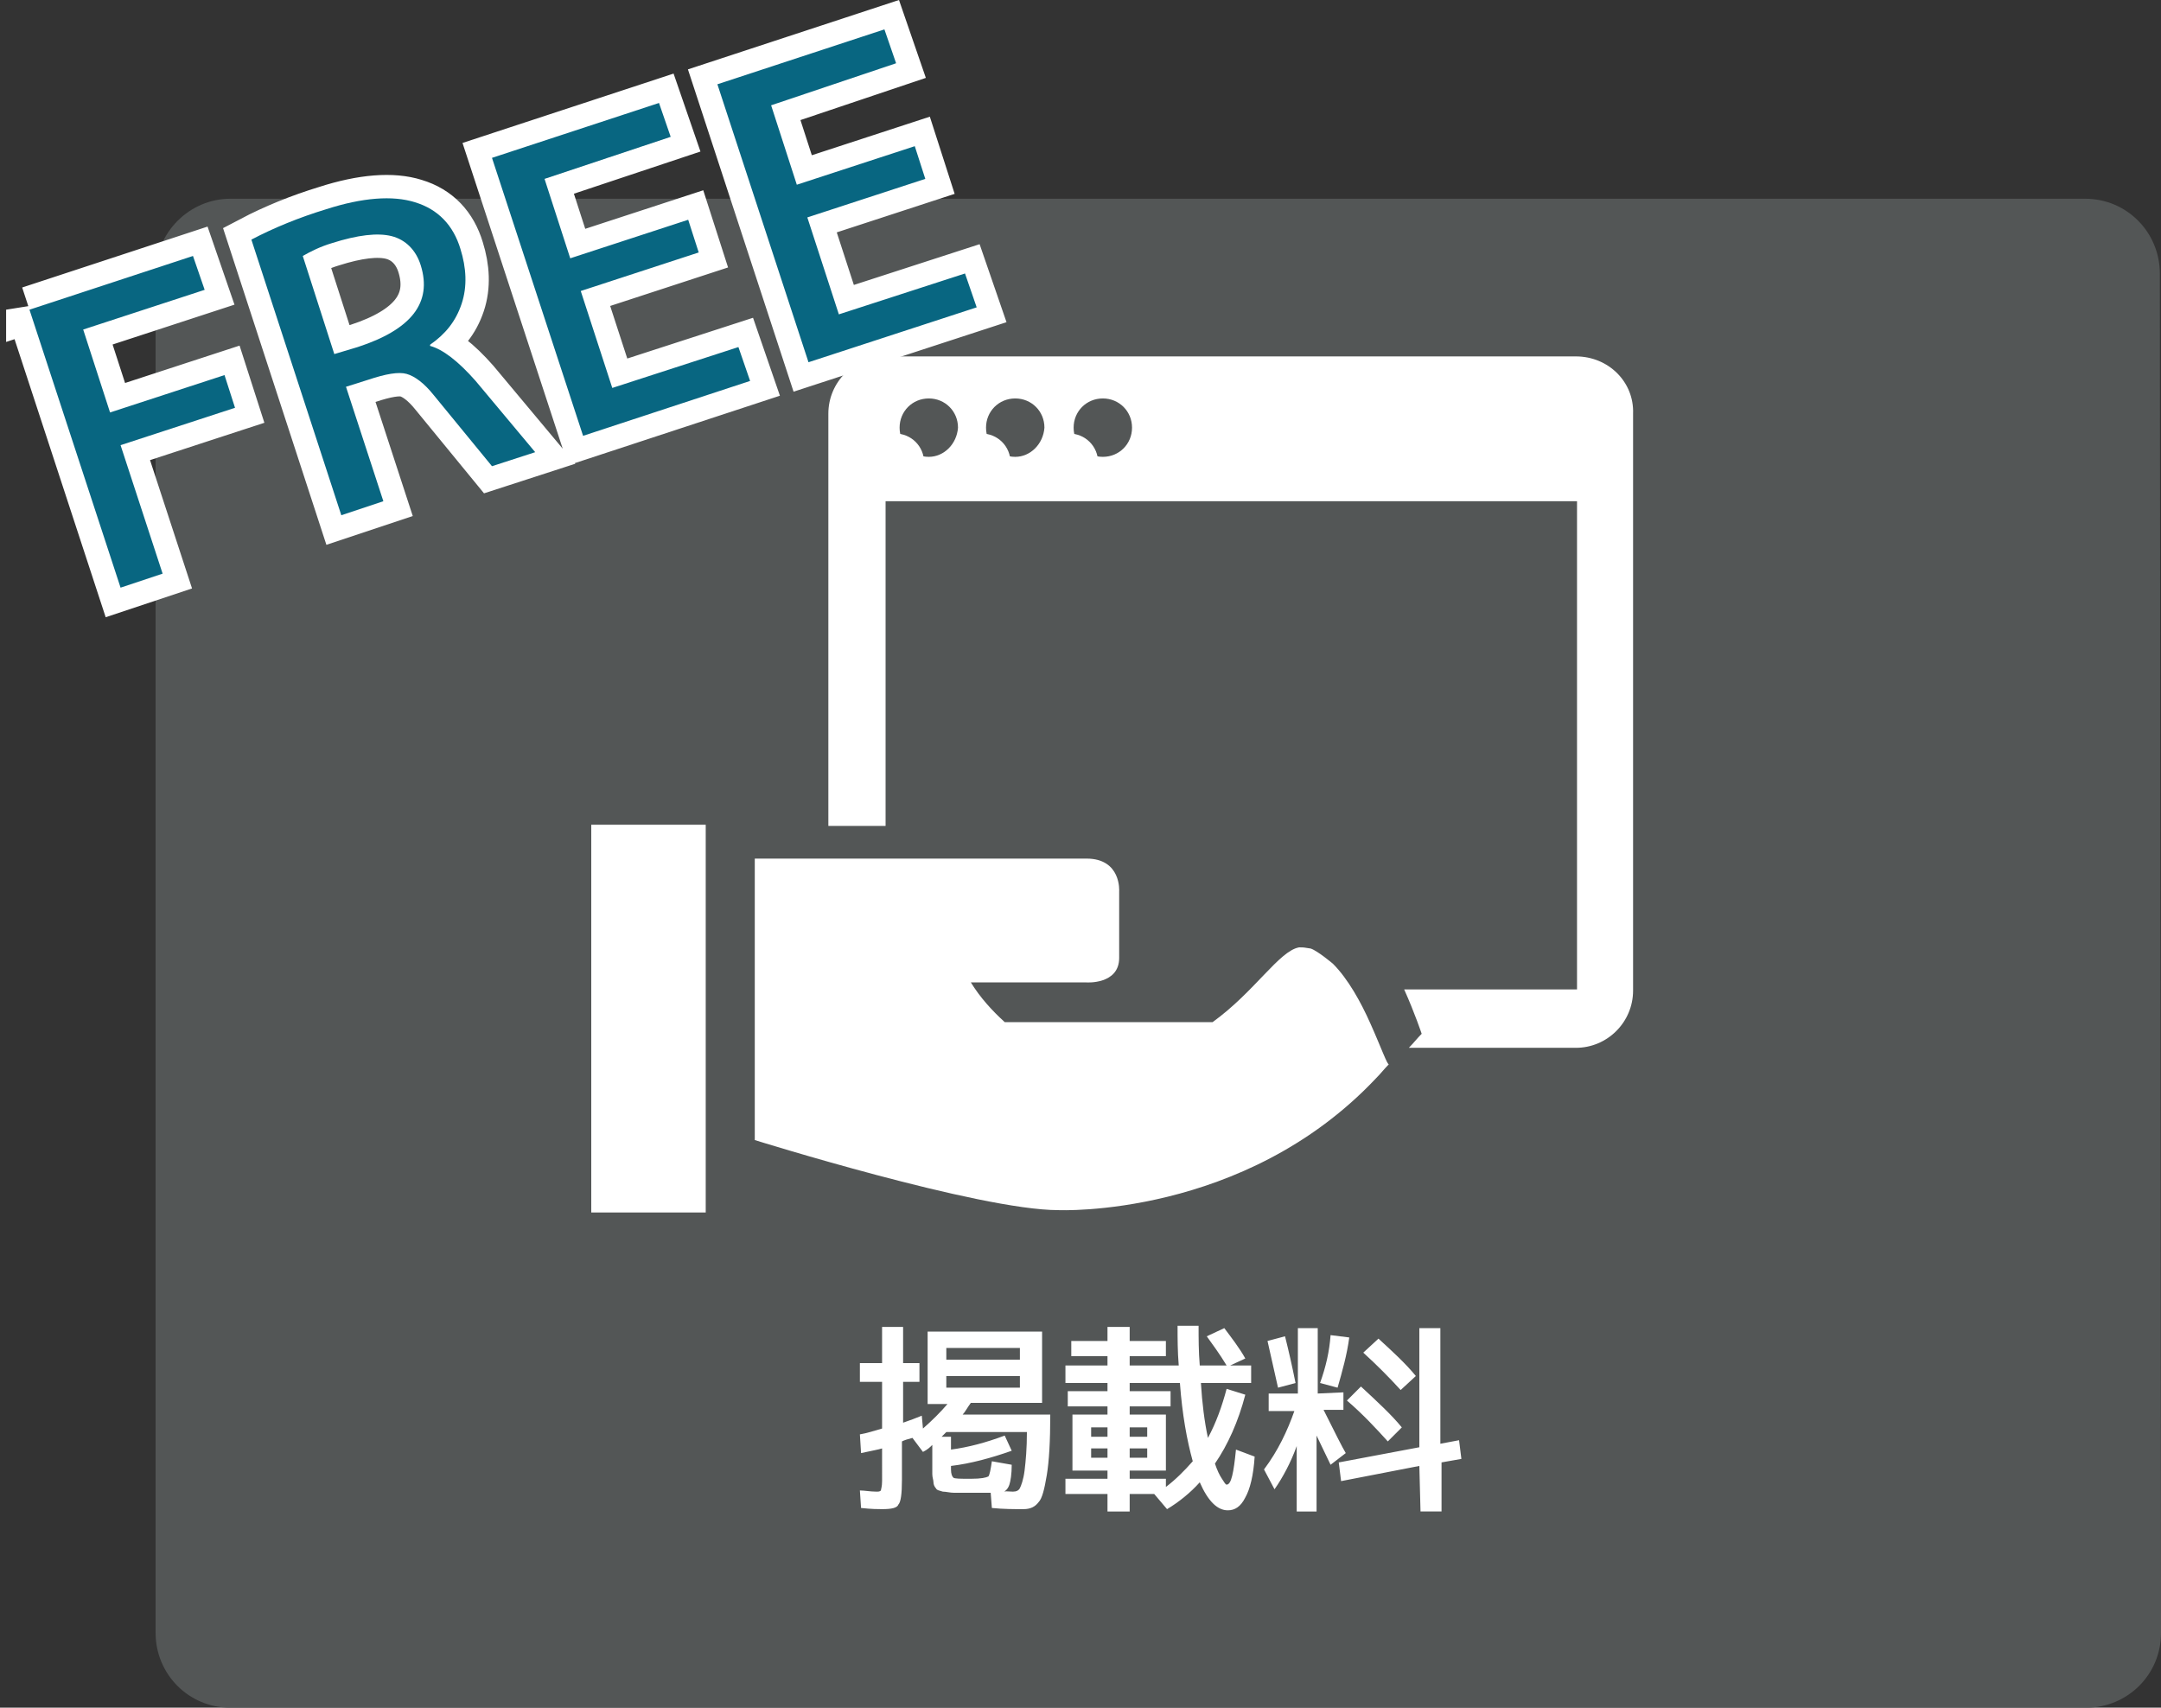
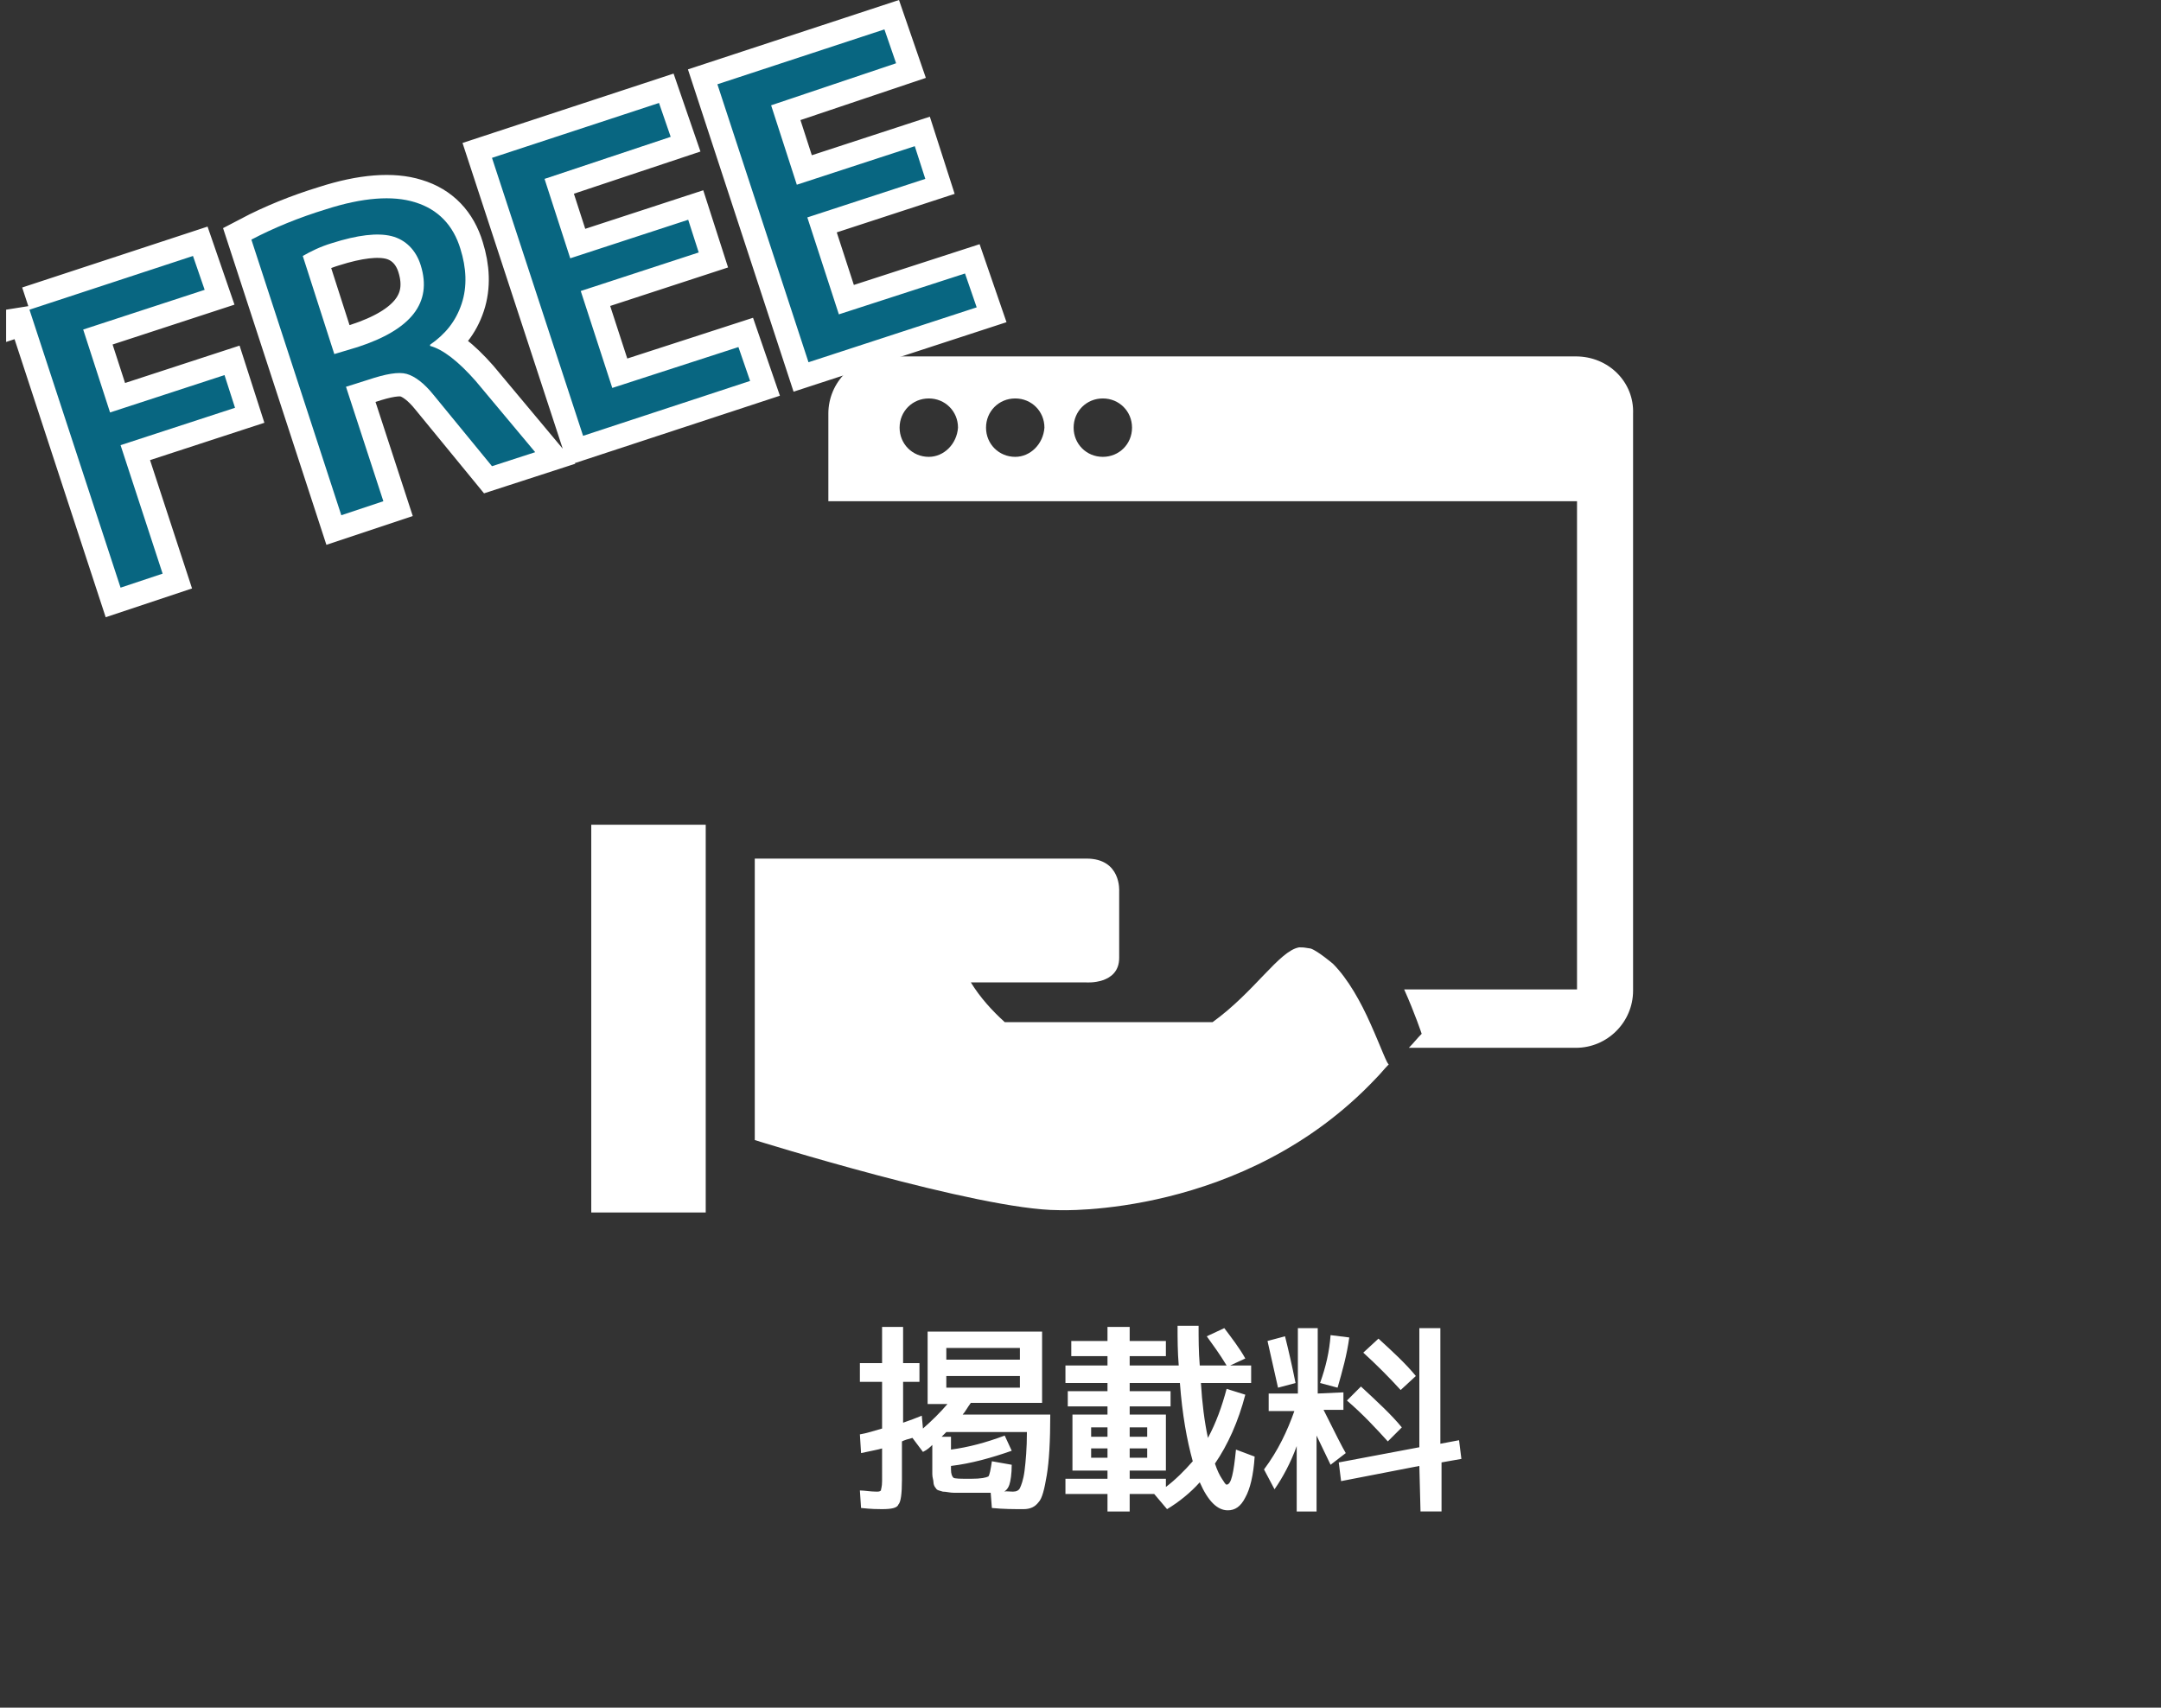
<svg xmlns="http://www.w3.org/2000/svg" width="185.023" height="146.215" viewBox="-0.023 -0.016 185.023 146.215">
  <rect x="-0.023" y="-0.016" width="185.023" height="146.215" fill="#333333" stroke="none" />
-   <path fill="#535656" d="M185 139.8c0 3.6-2.9 6.4-6.4 6.4H19.7c-3.6 0-6.4-2.9-6.4-6.4V23.4c0-3.5 2.9-6.4 6.4-6.4h158.8c3.6 0 6.4 2.9 6.4 6.4l.1 116.4z" />
  <path d="M75.5 129.2c-.3 0-.9 0-1.8-.1l-.1-1.5c.4 0 .9.1 1.4.1.2 0 .3 0 .4-.1 0-.1.1-.3.1-.8V124c-.3.1-.9.2-1.8.4l-.1-1.602c.6-.1 1.2-.3 1.9-.5v-4h-1.9v-1.6h1.9v-3.1h1.8v3.1h1.4v1.6h-1.4v3.5c.6-.2 1.1-.4 1.6-.6l.1 1.1c.8-.7 1.5-1.4 2.1-2.1h-1.7V114h9.8v6.1h-6.1c-.3.4-.5.8-.7 1h7.5c0 2.3-.1 4-.3 5.2-.2 1.2-.4 2-.7 2.3-.3.4-.7.6-1.3.6-.8 0-1.7 0-2.7-.1l-.1-1.3h-3.1c-.4 0-.7-.1-1-.1-.3-.1-.5-.1-.6-.3-.1-.102-.2-.3-.2-.5s-.1-.4-.1-.7v-2.5c-.2.2-.4.4-.8.6l-.9-1.2c-.4.1-.7.2-.9.3v3.3c0 1.2-.1 1.9-.3 2.1-.1.3-.6.4-1.4.4zm11.2-1.5c.3 0 .5-.1.6-.3.1-.2.3-.7.4-1.5.1-.8.2-1.9.2-3.3H81l-.2.2-.2.2h.8v1.1c1.5-.2 3-.6 4.6-1.2l.6 1.3c-1.7.6-3.5 1.1-5.2 1.3v.3c0 .4.1.6.2.7.1.1.6.1 1.5.1s1.3-.1 1.5-.2c.1-.1.2-.6.3-1.3l1.7.3c0 .8-.1 1.4-.2 1.7-.1.3-.3.6-.7.7.3-.2.6-.1 1-.1zm.6-11.3v-1H81v1h6.3zm-6.3 2.4h6.3v-1H81v1zm22.4 4.3c.7-1.3 1.2-2.7 1.6-4.2l1.6.5c-.6 2.3-1.5 4.3-2.6 5.9.2.6.4 1 .6 1.3.2.3.3.5.4.5.4 0 .6-1 .8-3l1.6.6c-.1 1.6-.4 2.8-.8 3.5-.4.8-.9 1.1-1.5 1.1-.9 0-1.7-.8-2.4-2.4-.8.9-1.8 1.7-2.8 2.3l-1.1-1.3h-2.1v1.5h-1.9v-1.5h-3.6v-1.3h3.6v-.7h-3v-4.8h3v-.7h-3.4v-1.3h3.4v-.7h-3.6v-1.5h3.6v-.8h-3.1v-1.3h3.1v-1.2h1.9v1.2h3.1v1.3h-3.1v.8h4.2c-.1-1.2-.1-2.3-.1-3.4h1.8c0 1.1 0 2.2.1 3.4h2.3c-.6-1-1.2-1.8-1.7-2.5l1.5-.7c.6.8 1.3 1.7 1.8 2.6l-1.3.6h1.8v1.5h-4.3c.1 1.7.3 3.3.6 4.7zm-10-.1h1.4v-.8h-1.4v.8zm0 1v.8h1.4v-.8h-1.4zm8.7 1.1c-.5-1.8-.9-4-1.1-6.7h-4.3v.7h3.5v1.3h-3.5v.7h3.1v4.8h-3.1v.7h3.1v.7c.8-.6 1.6-1.4 2.3-2.2zm-3.9-2.1v-.8h-1.5v.8h1.5zm0 1h-1.5v.8h1.5v-.8zm16.8-4.8v1.5h-1.7c1 2 1.6 3.2 1.9 3.7l-1.3 1-1.2-2.5v6.5H111v-5.6c-.5 1.4-1.2 2.7-1.9 3.7l-.9-1.7c1.2-1.6 2-3.3 2.6-5h-2.2v-1.5h2.5v-5.6h1.7v5.6l2.2-.1zm-6.5-4.4l1.5-.4c.3 1.2.6 2.5.9 4l-1.5.4c-.3-1.3-.6-2.7-.9-4zm4.5 3.6c.5-1.4.8-2.7.9-4.1l1.6.2c-.2 1.5-.6 2.9-1 4.3l-1.5-.4zm8.5 7.1l-6.7 1.3-.2-1.6 6.9-1.3v-10.2h1.8v9.9l1.6-.302.2 1.6-1.7.3v4.2h-1.8l-.1-3.898zm-2.7-2.1c-1-1.1-2.1-2.3-3.5-3.5l1.2-1.2c1.4 1.3 2.6 2.4 3.5 3.5l-1.2 1.2zm1.1-4.4c-1-1.1-2.1-2.2-3.2-3.2l1.3-1.2c1.2 1.1 2.3 2.1 3.2 3.2l-1.3 1.2z" fill="#FFF" />
  <g fill="#FFF">
-     <path d="M84 37.1c-1.4 0-2.5 1.1-2.5 2.5s1.1 2.5 2.5 2.5 2.5-1.1 2.5-2.5-1.1-2.5-2.5-2.5m-7.4 0c-1.4 0-2.5 1.1-2.5 2.5s1.1 2.5 2.5 2.5 2.5-1.1 2.5-2.5-1.1-2.5-2.5-2.5m14.9 0c-1.4 0-2.5 1.1-2.5 2.5s1.1 2.5 2.5 2.5S94 41 94 39.6s-1.1-2.5-2.5-2.5m6.1 1.2h34.5v2.5H97.6z" />
-     <path d="M134.9 30.5H75.8c-2.7 0-4.9 2.2-4.9 4.9v35.3h4.9V42.9H135v41.8h-14.8c.9 2 1.5 3.8 1.5 3.8-.4.4-.7.8-1.1 1.2h14.3c2.7 0 4.9-2.2 4.9-4.9V35.4c.1-2.7-2.1-4.9-4.9-4.9m-55.4 8.6c-1.4 0-2.5-1.1-2.5-2.5s1.1-2.5 2.5-2.5 2.5 1.1 2.5 2.5c-.1 1.4-1.2 2.5-2.5 2.5m7.4 0c-1.4 0-2.5-1.1-2.5-2.5s1.1-2.5 2.5-2.5 2.5 1.1 2.5 2.5c-.1 1.4-1.2 2.5-2.5 2.5m7.5 0c-1.4 0-2.5-1.1-2.5-2.5s1.1-2.5 2.5-2.5 2.5 1.1 2.5 2.5-1.1 2.5-2.5 2.5" />
+     <path d="M134.9 30.5H75.8c-2.7 0-4.9 2.2-4.9 4.9v35.3V42.9H135v41.8h-14.8c.9 2 1.5 3.8 1.5 3.8-.4.4-.7.8-1.1 1.2h14.3c2.7 0 4.9-2.2 4.9-4.9V35.4c.1-2.7-2.1-4.9-4.9-4.9m-55.4 8.6c-1.4 0-2.5-1.1-2.5-2.5s1.1-2.5 2.5-2.5 2.5 1.1 2.5 2.5c-.1 1.4-1.2 2.5-2.5 2.5m7.4 0c-1.4 0-2.5-1.1-2.5-2.5s1.1-2.5 2.5-2.5 2.5 1.1 2.5 2.5c-.1 1.4-1.2 2.5-2.5 2.5m7.5 0c-1.4 0-2.5-1.1-2.5-2.5s1.1-2.5 2.5-2.5 2.5 1.1 2.5 2.5-1.1 2.5-2.5 2.5" />
    <path d="M117.3 87.6c-.8-1.8-1.9-3.8-3.2-5.1 0 0-1.3-1.1-1.9-1.3-.6-.1-.6-.1-1-.1-1.7.3-3.8 3.8-7.4 6.4H86c-1.1-1-2.1-2.102-2.9-3.4H93s2.8.198 2.8-2.1v-5.702s.2-2.8-2.8-2.8H64.6v24.1s19.2 6 26 6c0 0 15.9.7 27.2-11.3.4-.4.7-.8 1.1-1.2-.1.2-.7-1.498-1.6-3.498m-66.7-17h9.8v33.2h-9.8z" />
  </g>
  <path d="M2.5 26.5l14-4.6 1 2.9-10.4 3.4 2.3 7.1 9.8-3.2.9 2.8-9.8 3.2 3.6 11-3.6 1.2-7.8-23.8zm27.1 6.6l3.2 9.8-3.6 1.2-7.7-23.6c1.9-1 4.1-1.9 6.4-2.6 3.1-1 5.7-1.2 7.6-.6 2 .6 3.3 2 3.9 4 .5 1.6.6 3.2.1 4.7s-1.4 2.6-2.7 3.5v.1c1.1.3 2.4 1.3 3.9 3l5.1 6.1-3.7 1.2-5-6.1c-.8-1-1.6-1.6-2.3-1.8-.7-.2-1.8 0-3.3.5l-1.9.6zm-1-2.8l2-.6c4.6-1.5 6.4-3.8 5.4-7-.4-1.3-1.3-2.2-2.5-2.5-1.2-.3-2.9-.1-5.1.6-1 .3-1.8.7-2.5 1.1l2.7 8.4zm18-15l2.2 6.8 10.1-3.3.9 2.8-10.1 3.3 2.7 8.3 10.8-3.5 1 2.9-14.3 4.7-7.8-23.8 14.3-4.7 1 2.9-10.8 3.6zM66 9l2.2 6.8 10.1-3.3.9 2.8-10.1 3.3 2.7 8.3 10.8-3.5 1 2.9L69.2 31 61.4 7.2l14.3-4.7 1 2.9L66 9z" fill="#CA132A" stroke="#FFF" stroke-width="4" />
  <path d="M2.5 26.5l14-4.6 1 2.9-10.4 3.4 2.3 7.1 9.8-3.2.9 2.8-9.8 3.2 3.6 11-3.6 1.2-7.8-23.8zm27.1 6.6l3.2 9.8-3.6 1.2-7.7-23.6c1.9-1 4.1-1.9 6.4-2.6 3.1-1 5.7-1.2 7.6-.6 2 .6 3.3 2 3.9 4 .5 1.6.6 3.2.1 4.7s-1.4 2.6-2.7 3.5v.1c1.1.3 2.4 1.3 3.9 3l5.1 6.1-3.7 1.2-5-6.1c-.8-1-1.6-1.6-2.3-1.8-.7-.2-1.8 0-3.3.5l-1.9.6zm-1-2.8l2-.6c4.6-1.5 6.4-3.8 5.4-7-.4-1.3-1.3-2.2-2.5-2.5-1.2-.3-2.9-.1-5.1.6-1 .3-1.8.7-2.5 1.1l2.7 8.4zm18-15l2.2 6.8 10.1-3.3.9 2.8-10.1 3.3 2.7 8.3 10.8-3.5 1 2.9-14.3 4.7-7.8-23.8 14.3-4.7 1 2.9-10.8 3.6zM66 9l2.2 6.8 10.1-3.3.9 2.8-10.1 3.3 2.7 8.3 10.8-3.5 1 2.9L69.2 31 61.4 7.2l14.3-4.7 1 2.9L66 9z" fill="#086681" />
</svg>